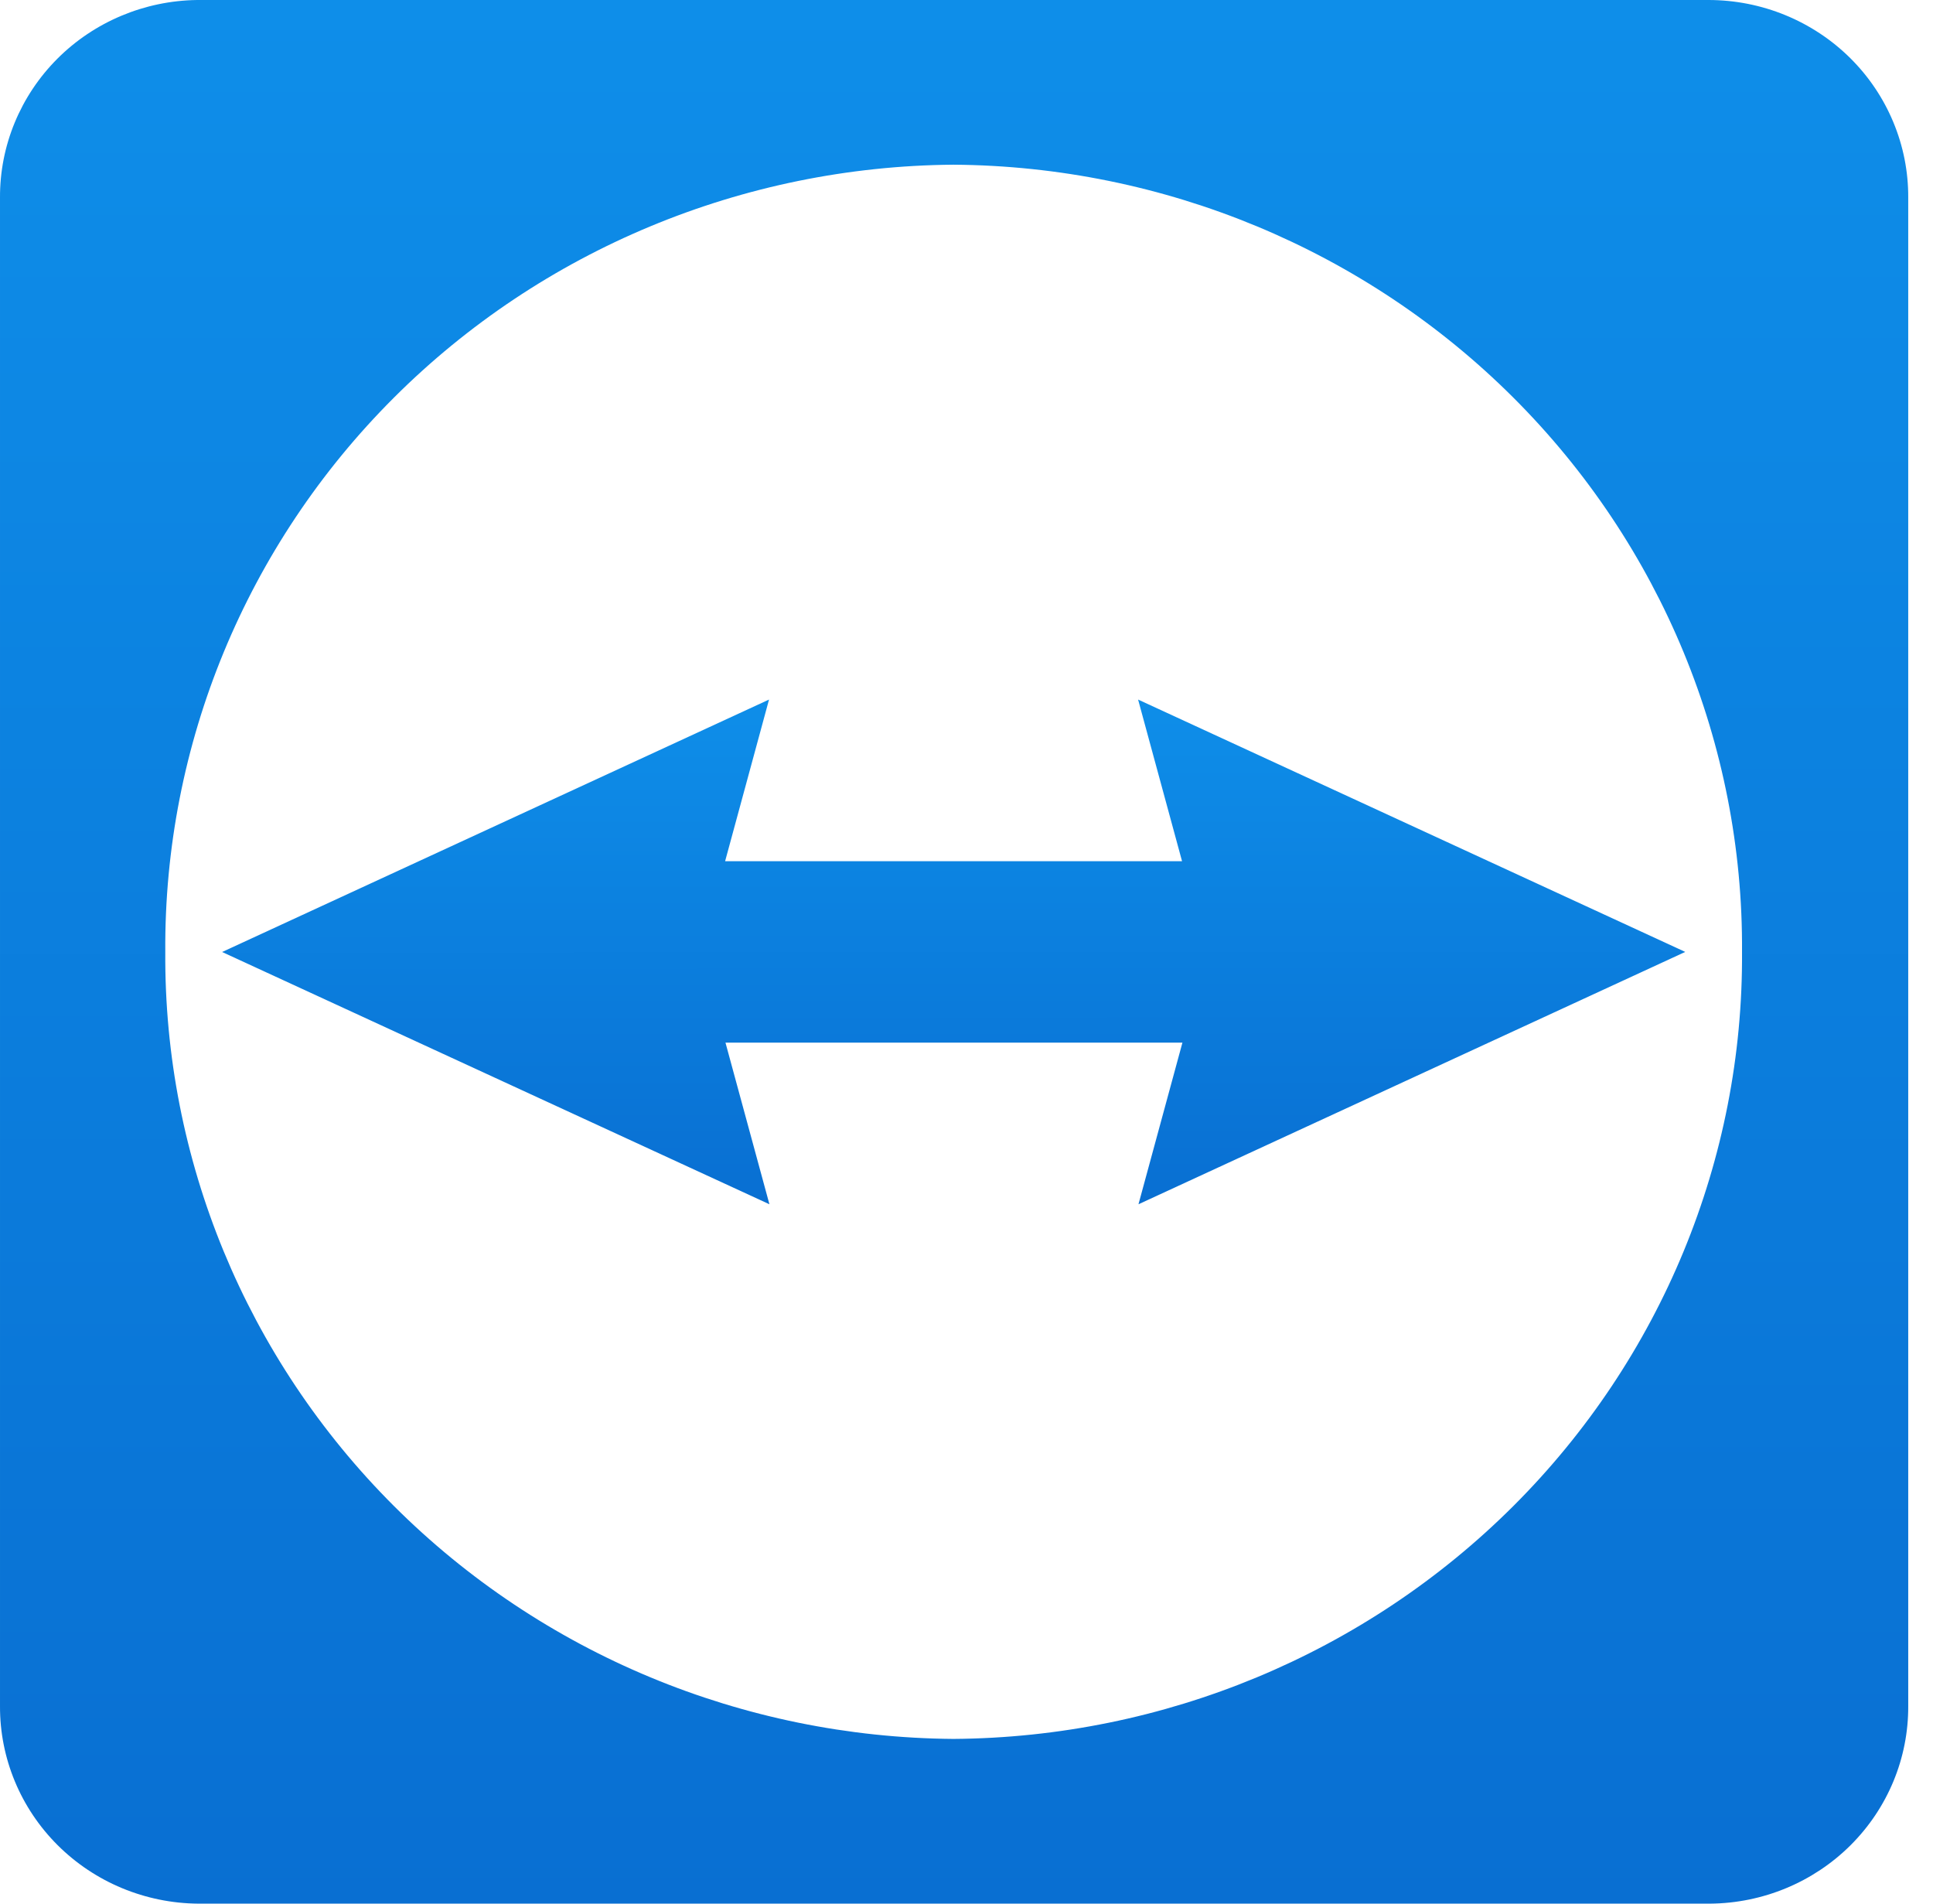
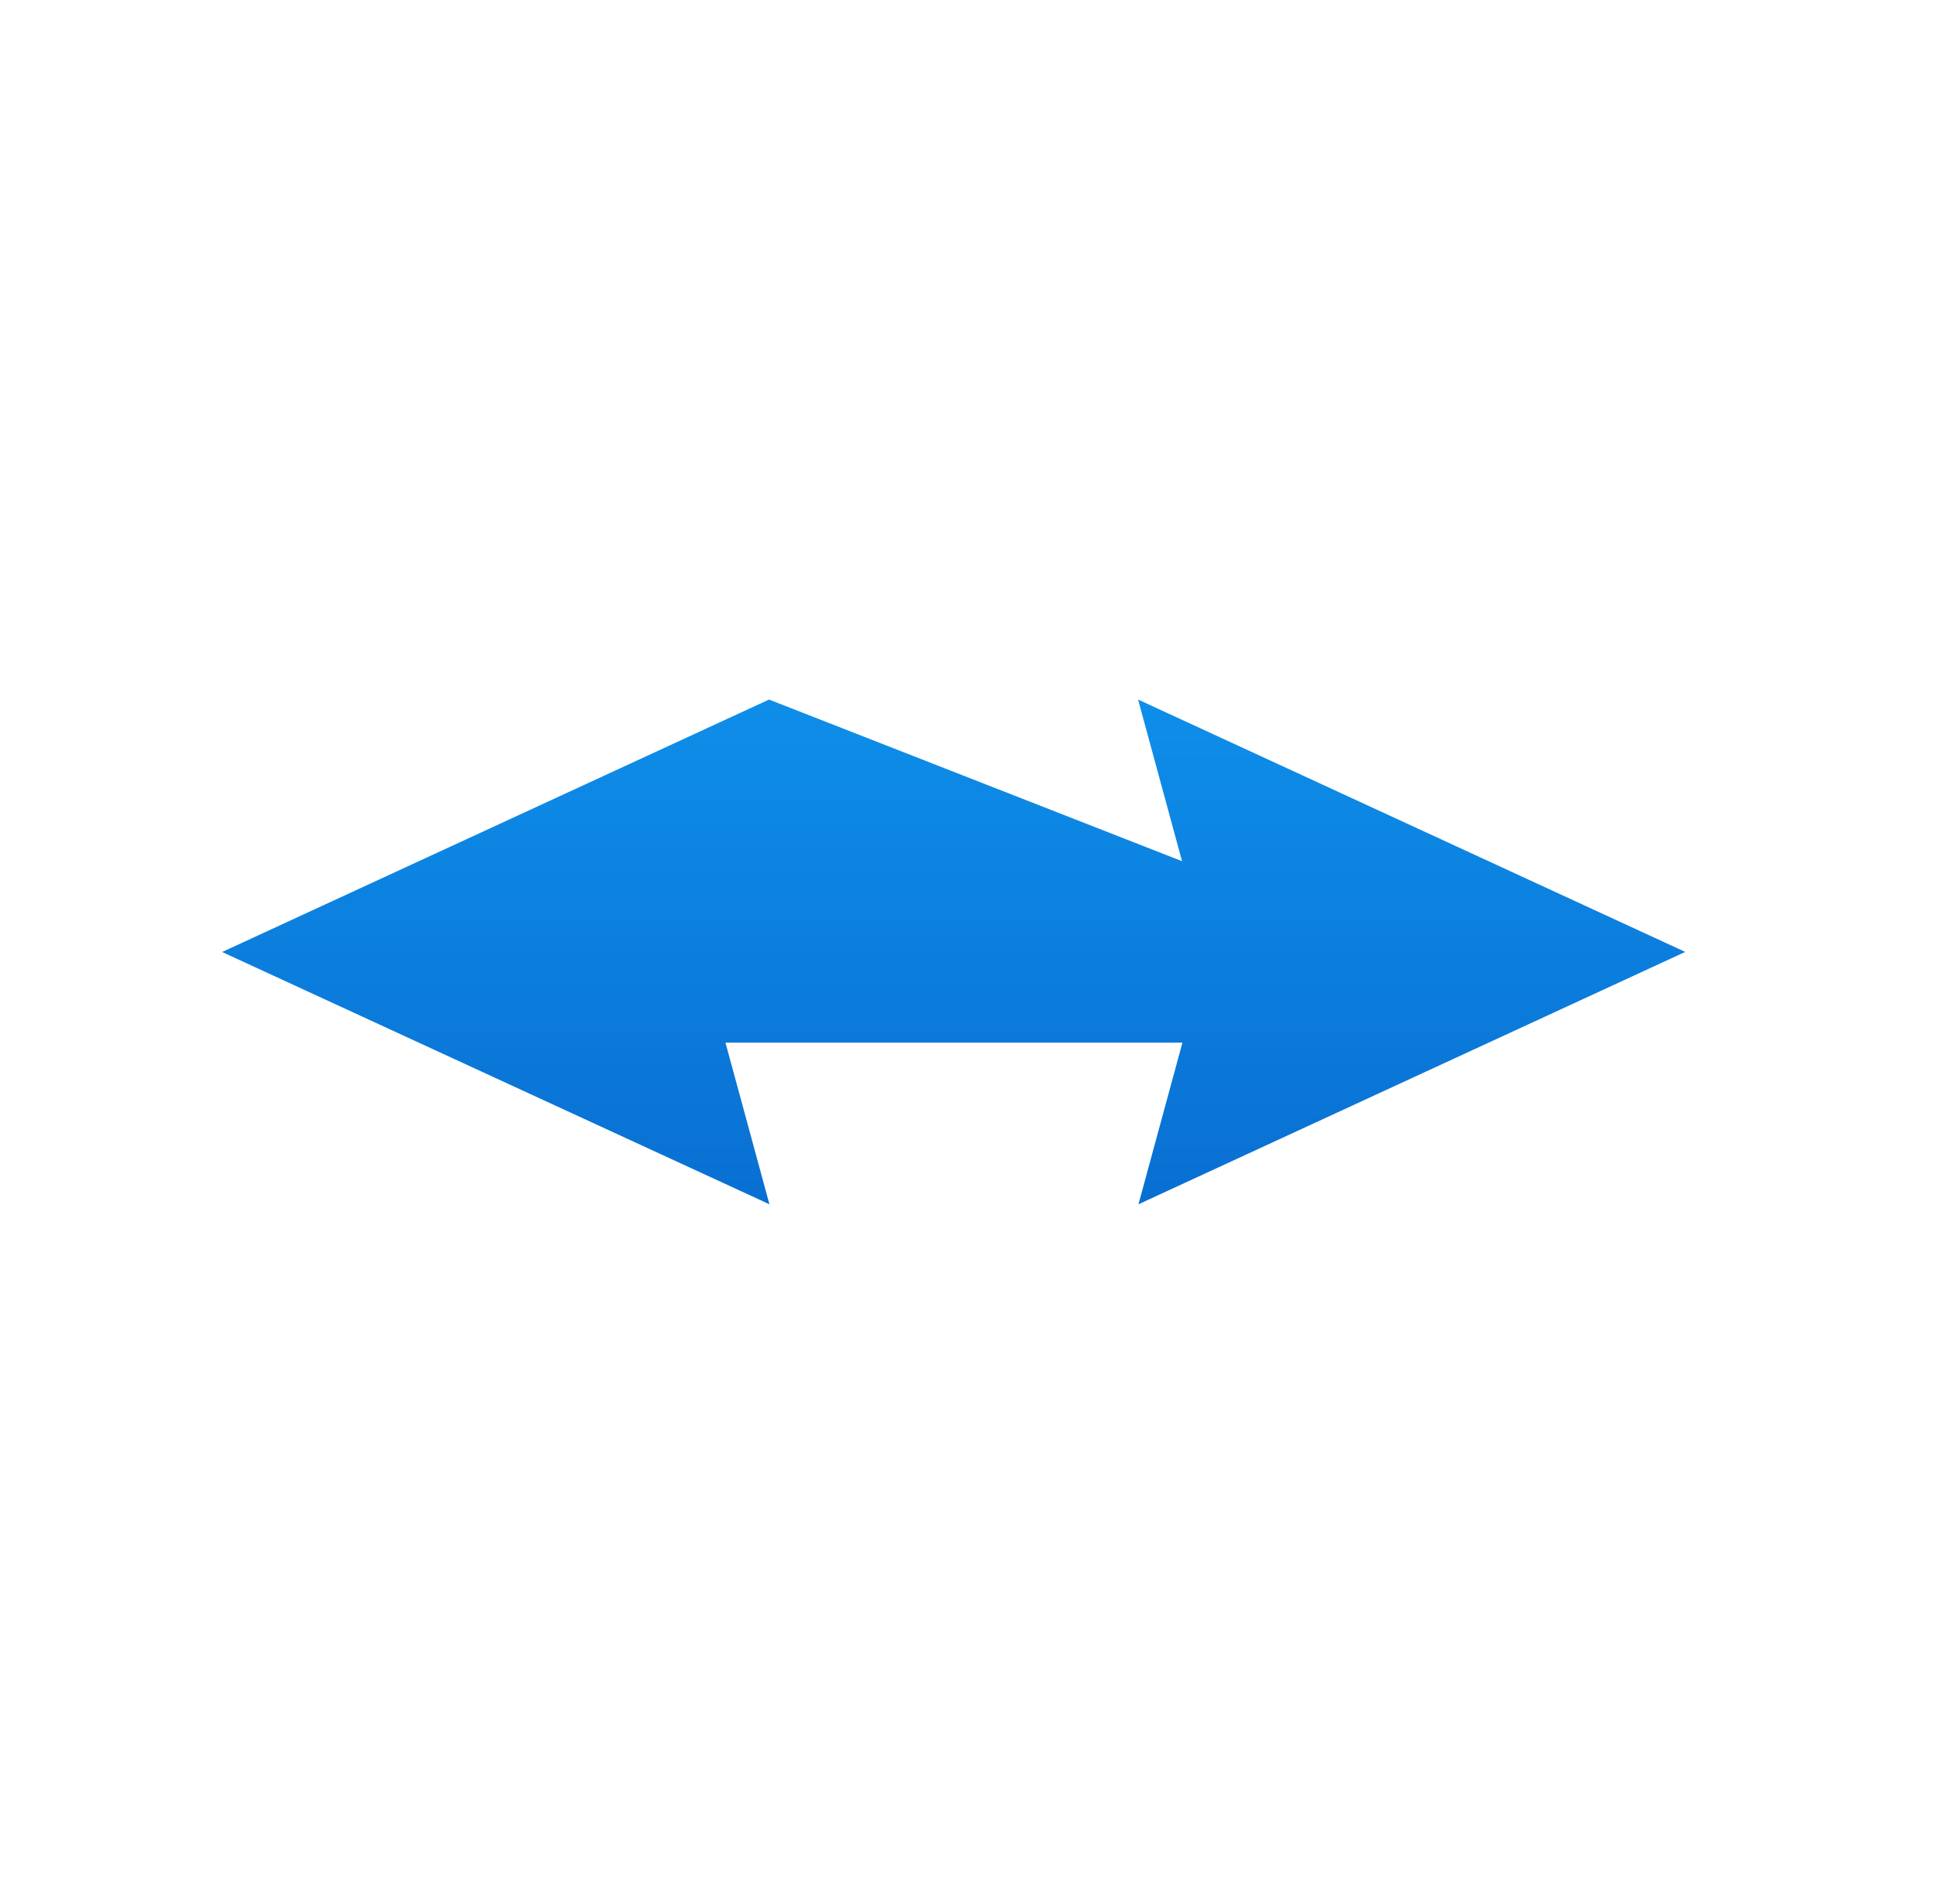
<svg xmlns="http://www.w3.org/2000/svg" width="65" height="64" viewBox="0 0 65 64" fill="none">
-   <path d="M57.462 0H6.63C4.858 0.023 3.167 0.734 1.925 1.978C0.684 3.223 -0.008 4.899 7.78488e-05 6.644V57.356C-0.008 59.107 0.689 60.789 1.939 62.035C3.188 63.28 4.889 63.987 6.667 64H57.5C59.278 63.987 60.979 63.28 62.229 62.035C63.479 60.789 64.176 59.107 64.167 57.356V6.644C64.172 5.774 64.001 4.912 63.666 4.107C63.331 3.301 62.838 2.569 62.216 1.952C61.593 1.335 60.852 0.845 60.037 0.51C59.221 0.175 58.346 0.002 57.462 0V0ZM32.059 58.462C24.98 58.409 18.213 55.591 13.245 50.63C8.276 45.668 5.511 38.967 5.558 32C5.511 25.033 8.276 18.332 13.245 13.37C18.213 8.409 24.98 5.591 32.059 5.537C39.14 5.586 45.912 8.402 50.885 13.364C55.858 18.326 58.625 25.03 58.578 32C58.625 38.97 55.858 45.673 50.885 50.636C45.912 55.598 39.14 58.414 32.059 58.462V58.462Z" fill="url(#paint0_linear_2265_1062)" />
-   <path d="M56.662 32L38.27 23.519L39.748 28.953H24.383L25.86 23.519L7.469 32.006L25.873 40.487L24.395 35.053H39.761L38.283 40.487L56.662 32.006" fill="url(#paint1_linear_2265_1062)" />
+   <path d="M56.662 32L38.27 23.519L39.748 28.953L25.86 23.519L7.469 32.006L25.873 40.487L24.395 35.053H39.761L38.283 40.487L56.662 32.006" fill="url(#paint1_linear_2265_1062)" />
  <defs>
    <linearGradient id="paint0_linear_2265_1062" x1="32.059" y1="64.181" x2="32.059" y2="-0.02" gradientUnits="userSpaceOnUse">
      <stop stop-color="#096FD2" />
      <stop offset="1" stop-color="#0E8EE9" />
    </linearGradient>
    <linearGradient id="paint1_linear_2265_1062" x1="25.879" y1="40.505" x2="25.873" y2="23.528" gradientUnits="userSpaceOnUse">
      <stop stop-color="#096FD2" />
      <stop offset="1" stop-color="#0E8EE9" />
    </linearGradient>
  </defs>
</svg>